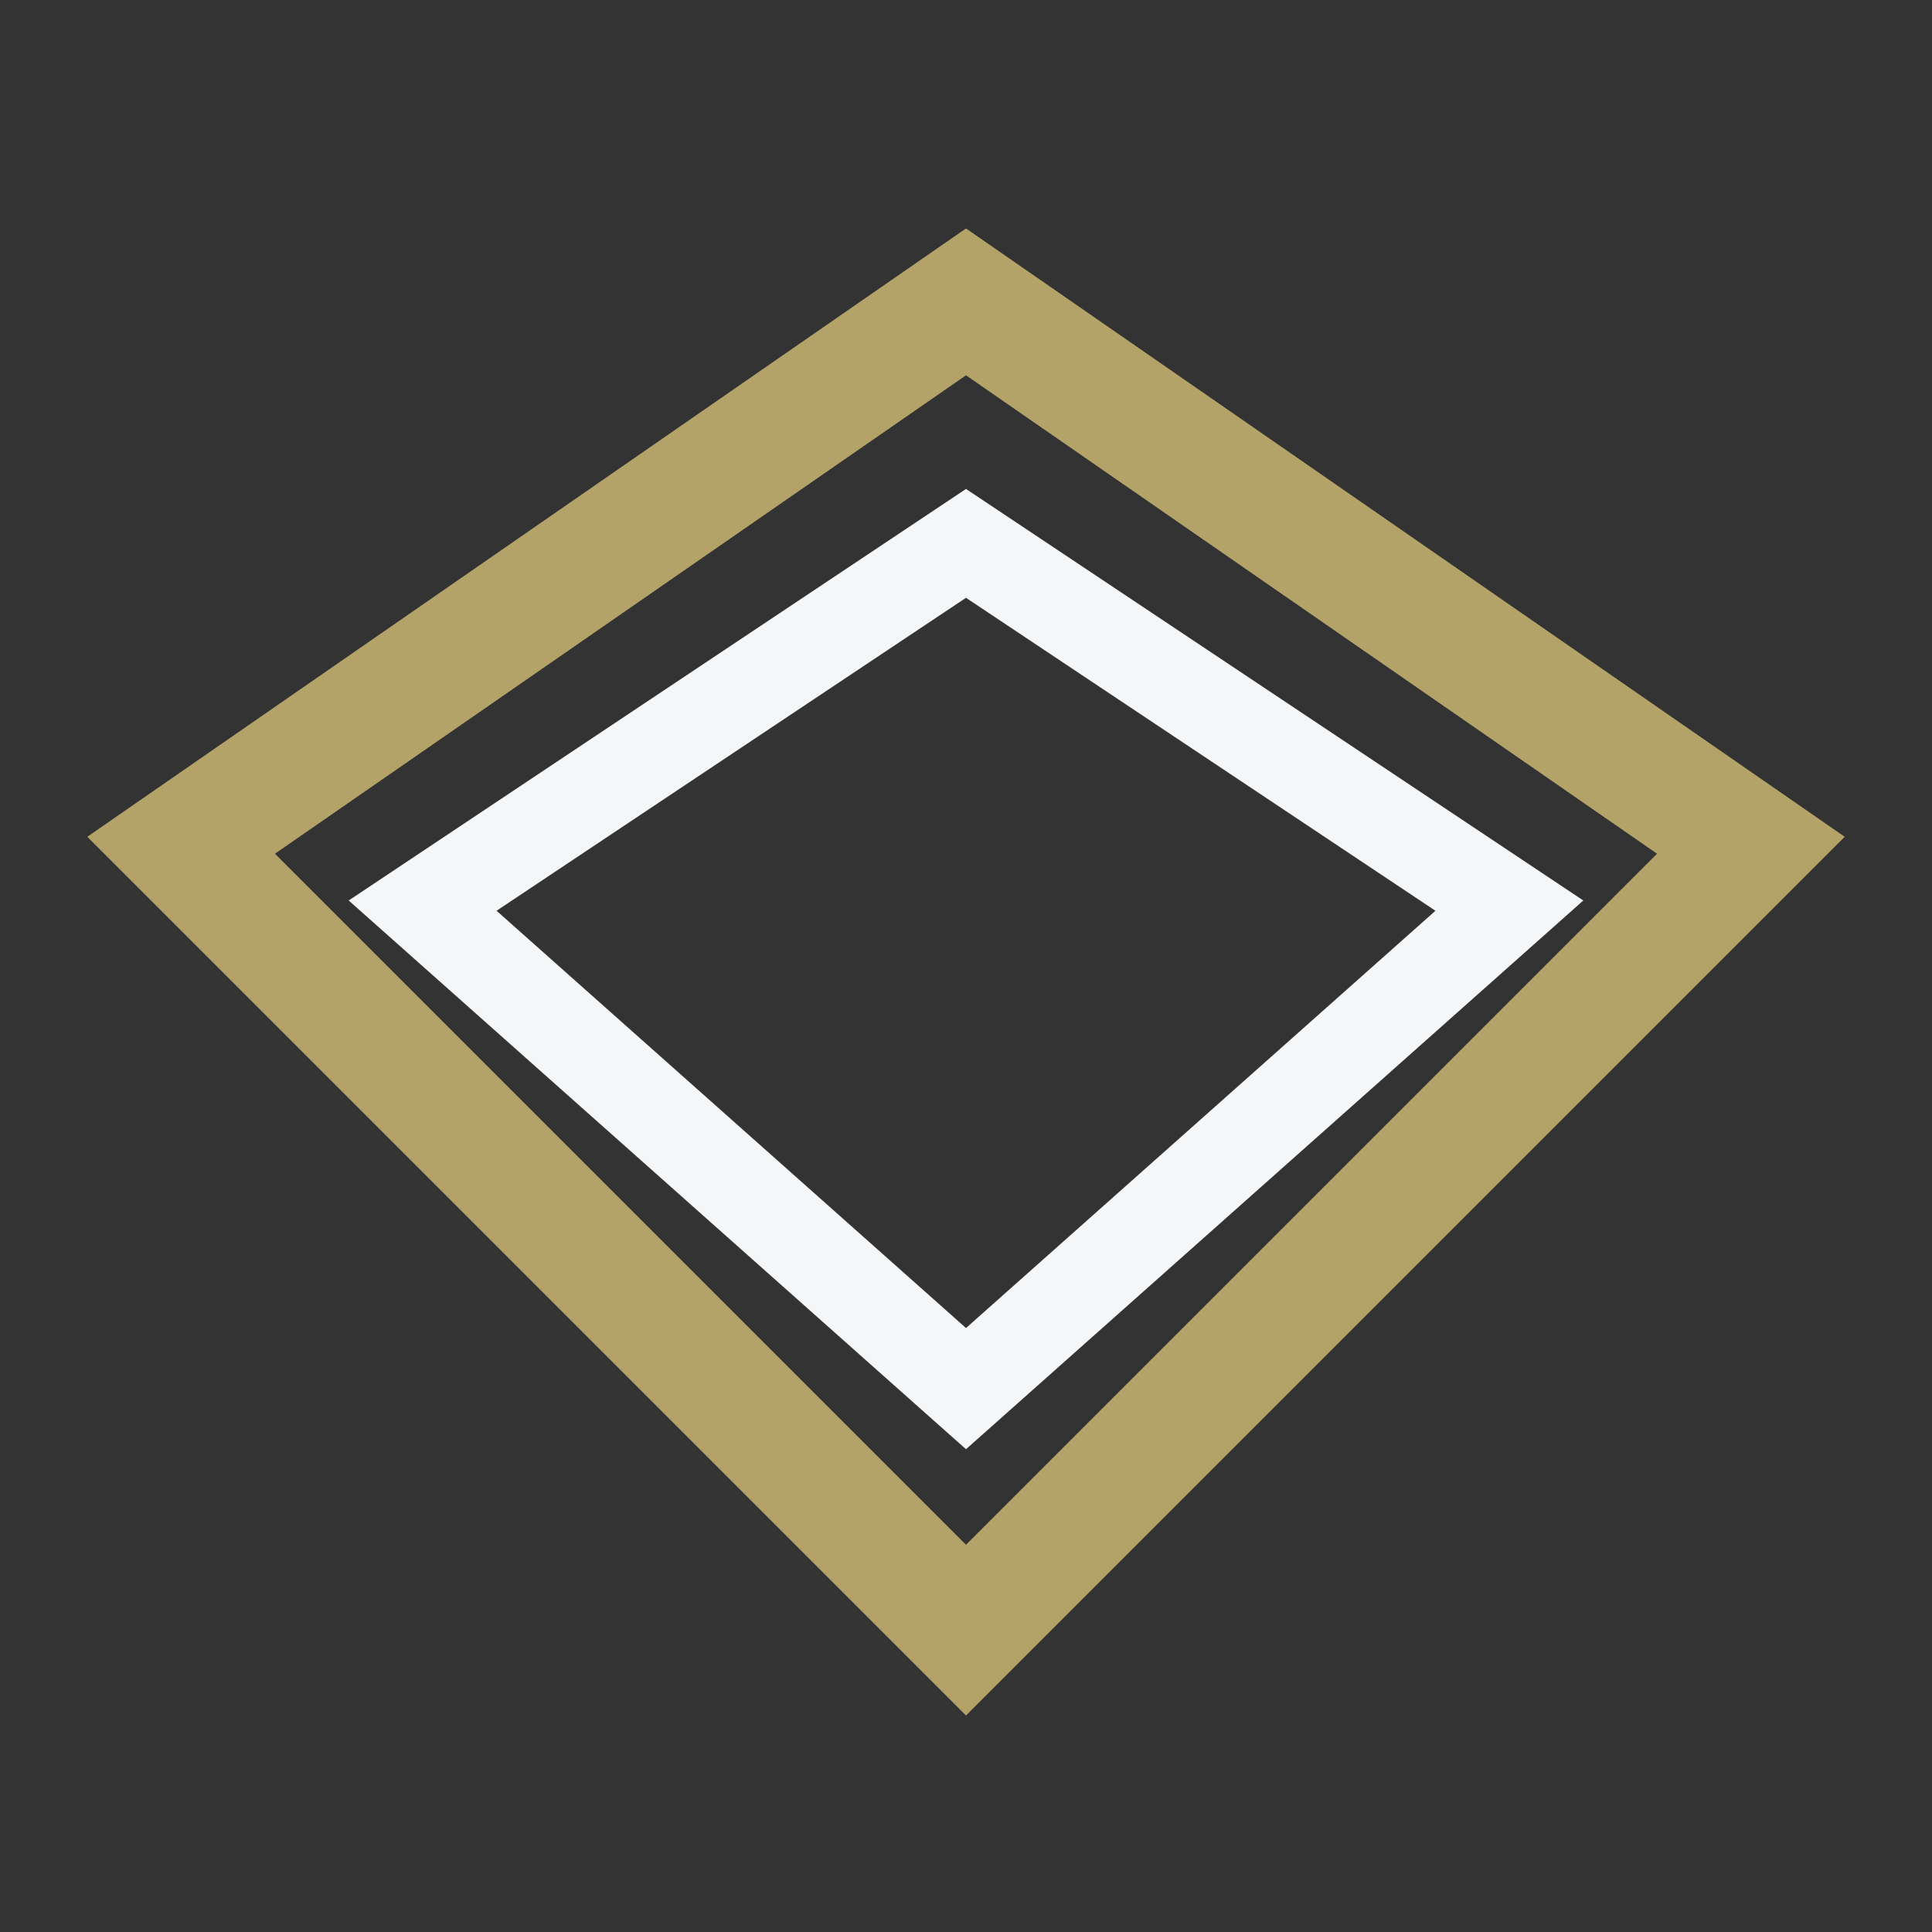
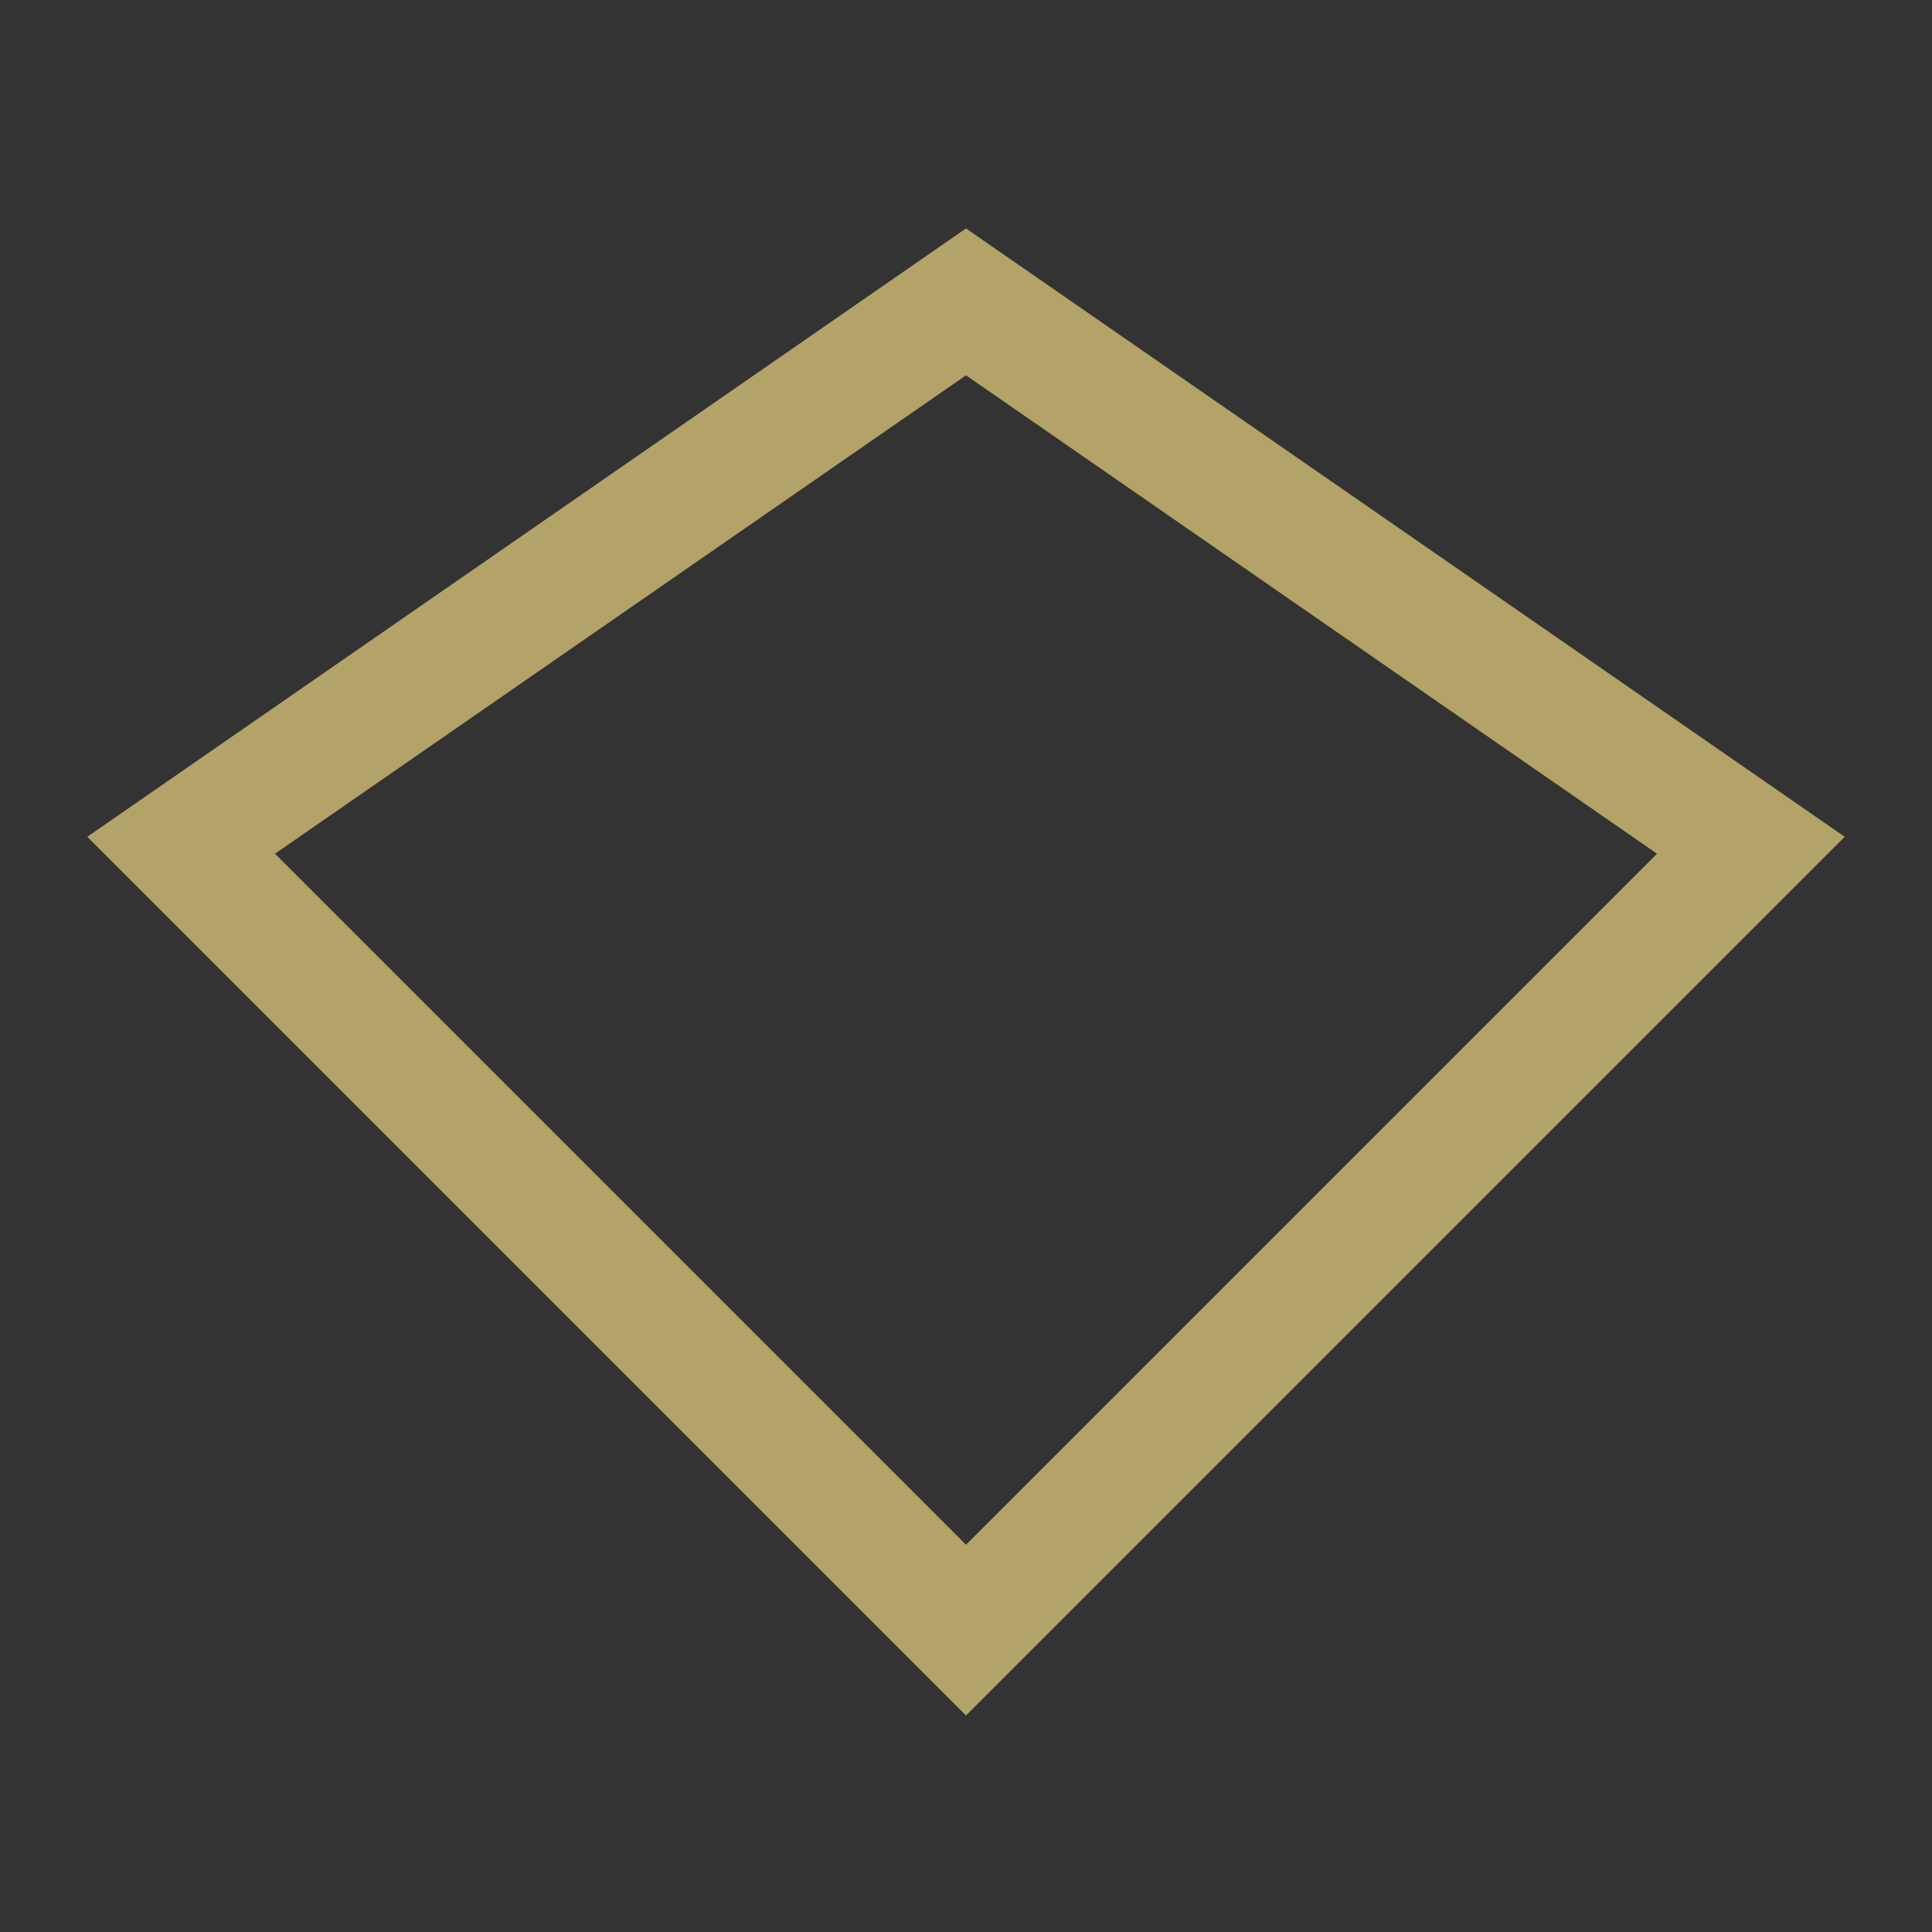
<svg xmlns="http://www.w3.org/2000/svg" width="32" height="32" viewBox="0 0 32 32">
  <rect x="0" y="0" width="32" height="32" fill="#333333" stroke="none" />
  <polygon points="16,5 29,14 16,27 3,14" fill="none" stroke="#B3A369" stroke-width="2" />
-   <polygon points="16,9 25,15 16,23 7,15" fill="none" stroke="#F4F6F7" stroke-width="1.5" />
</svg>